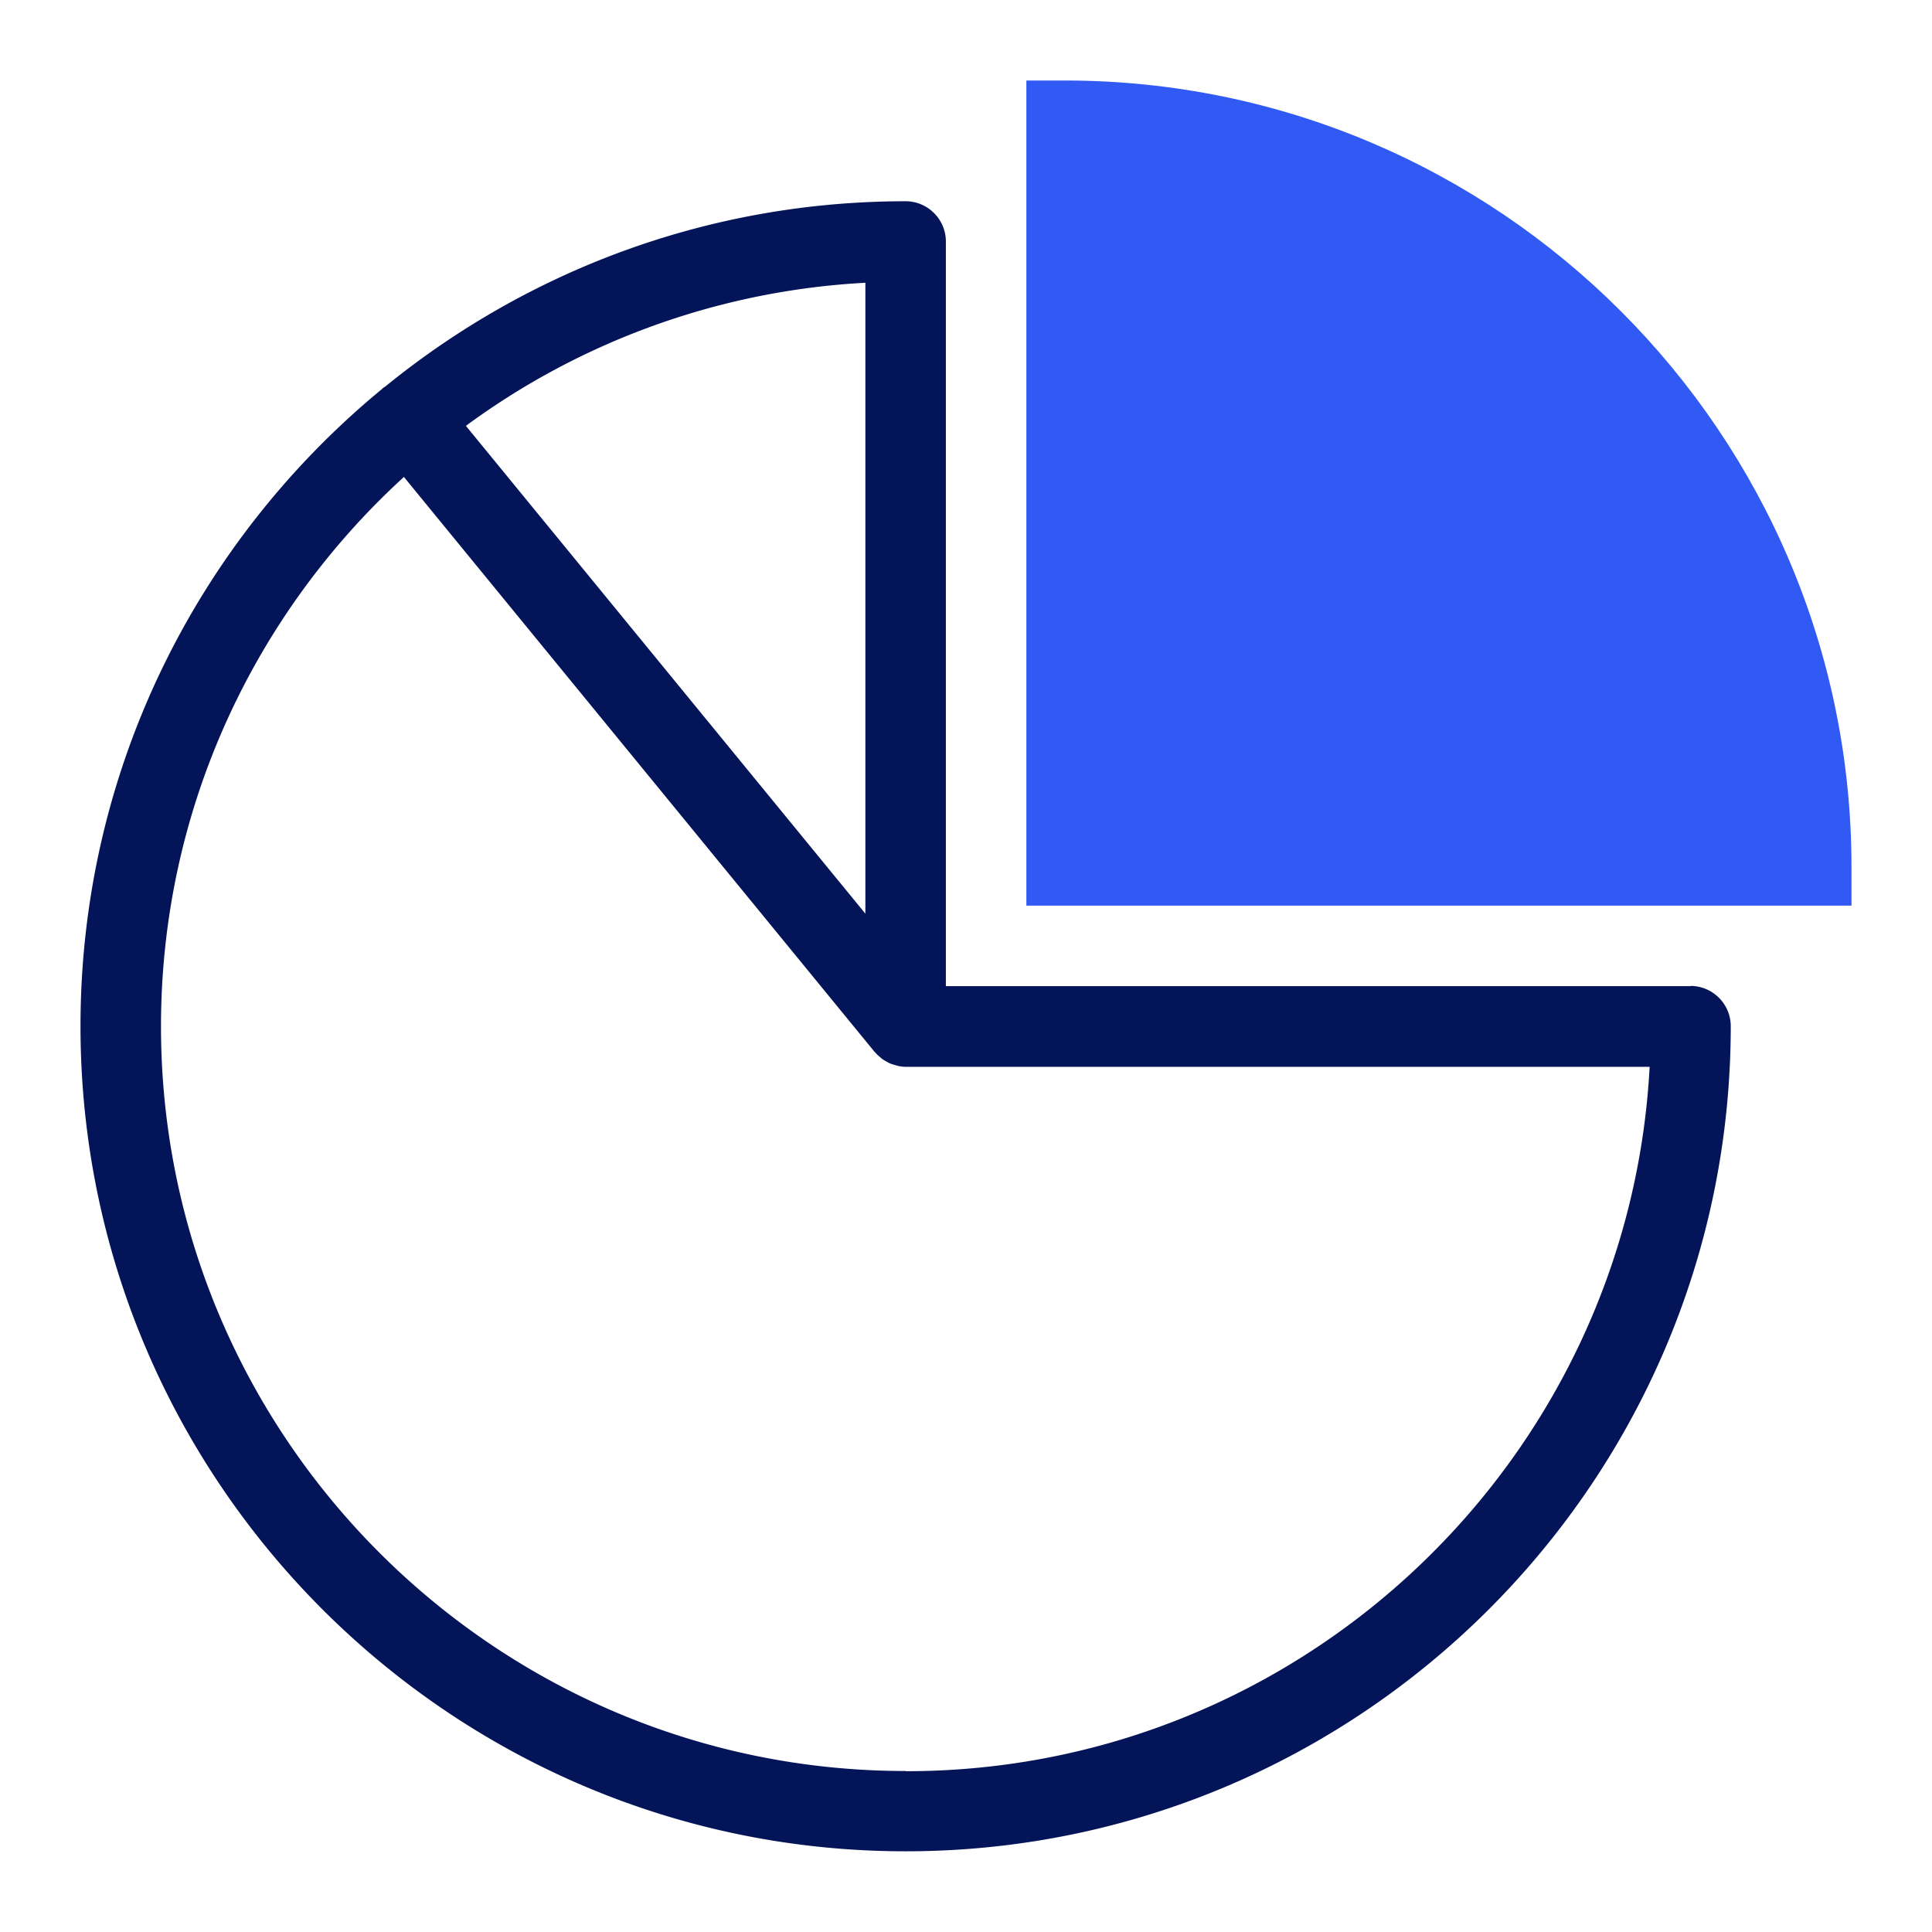
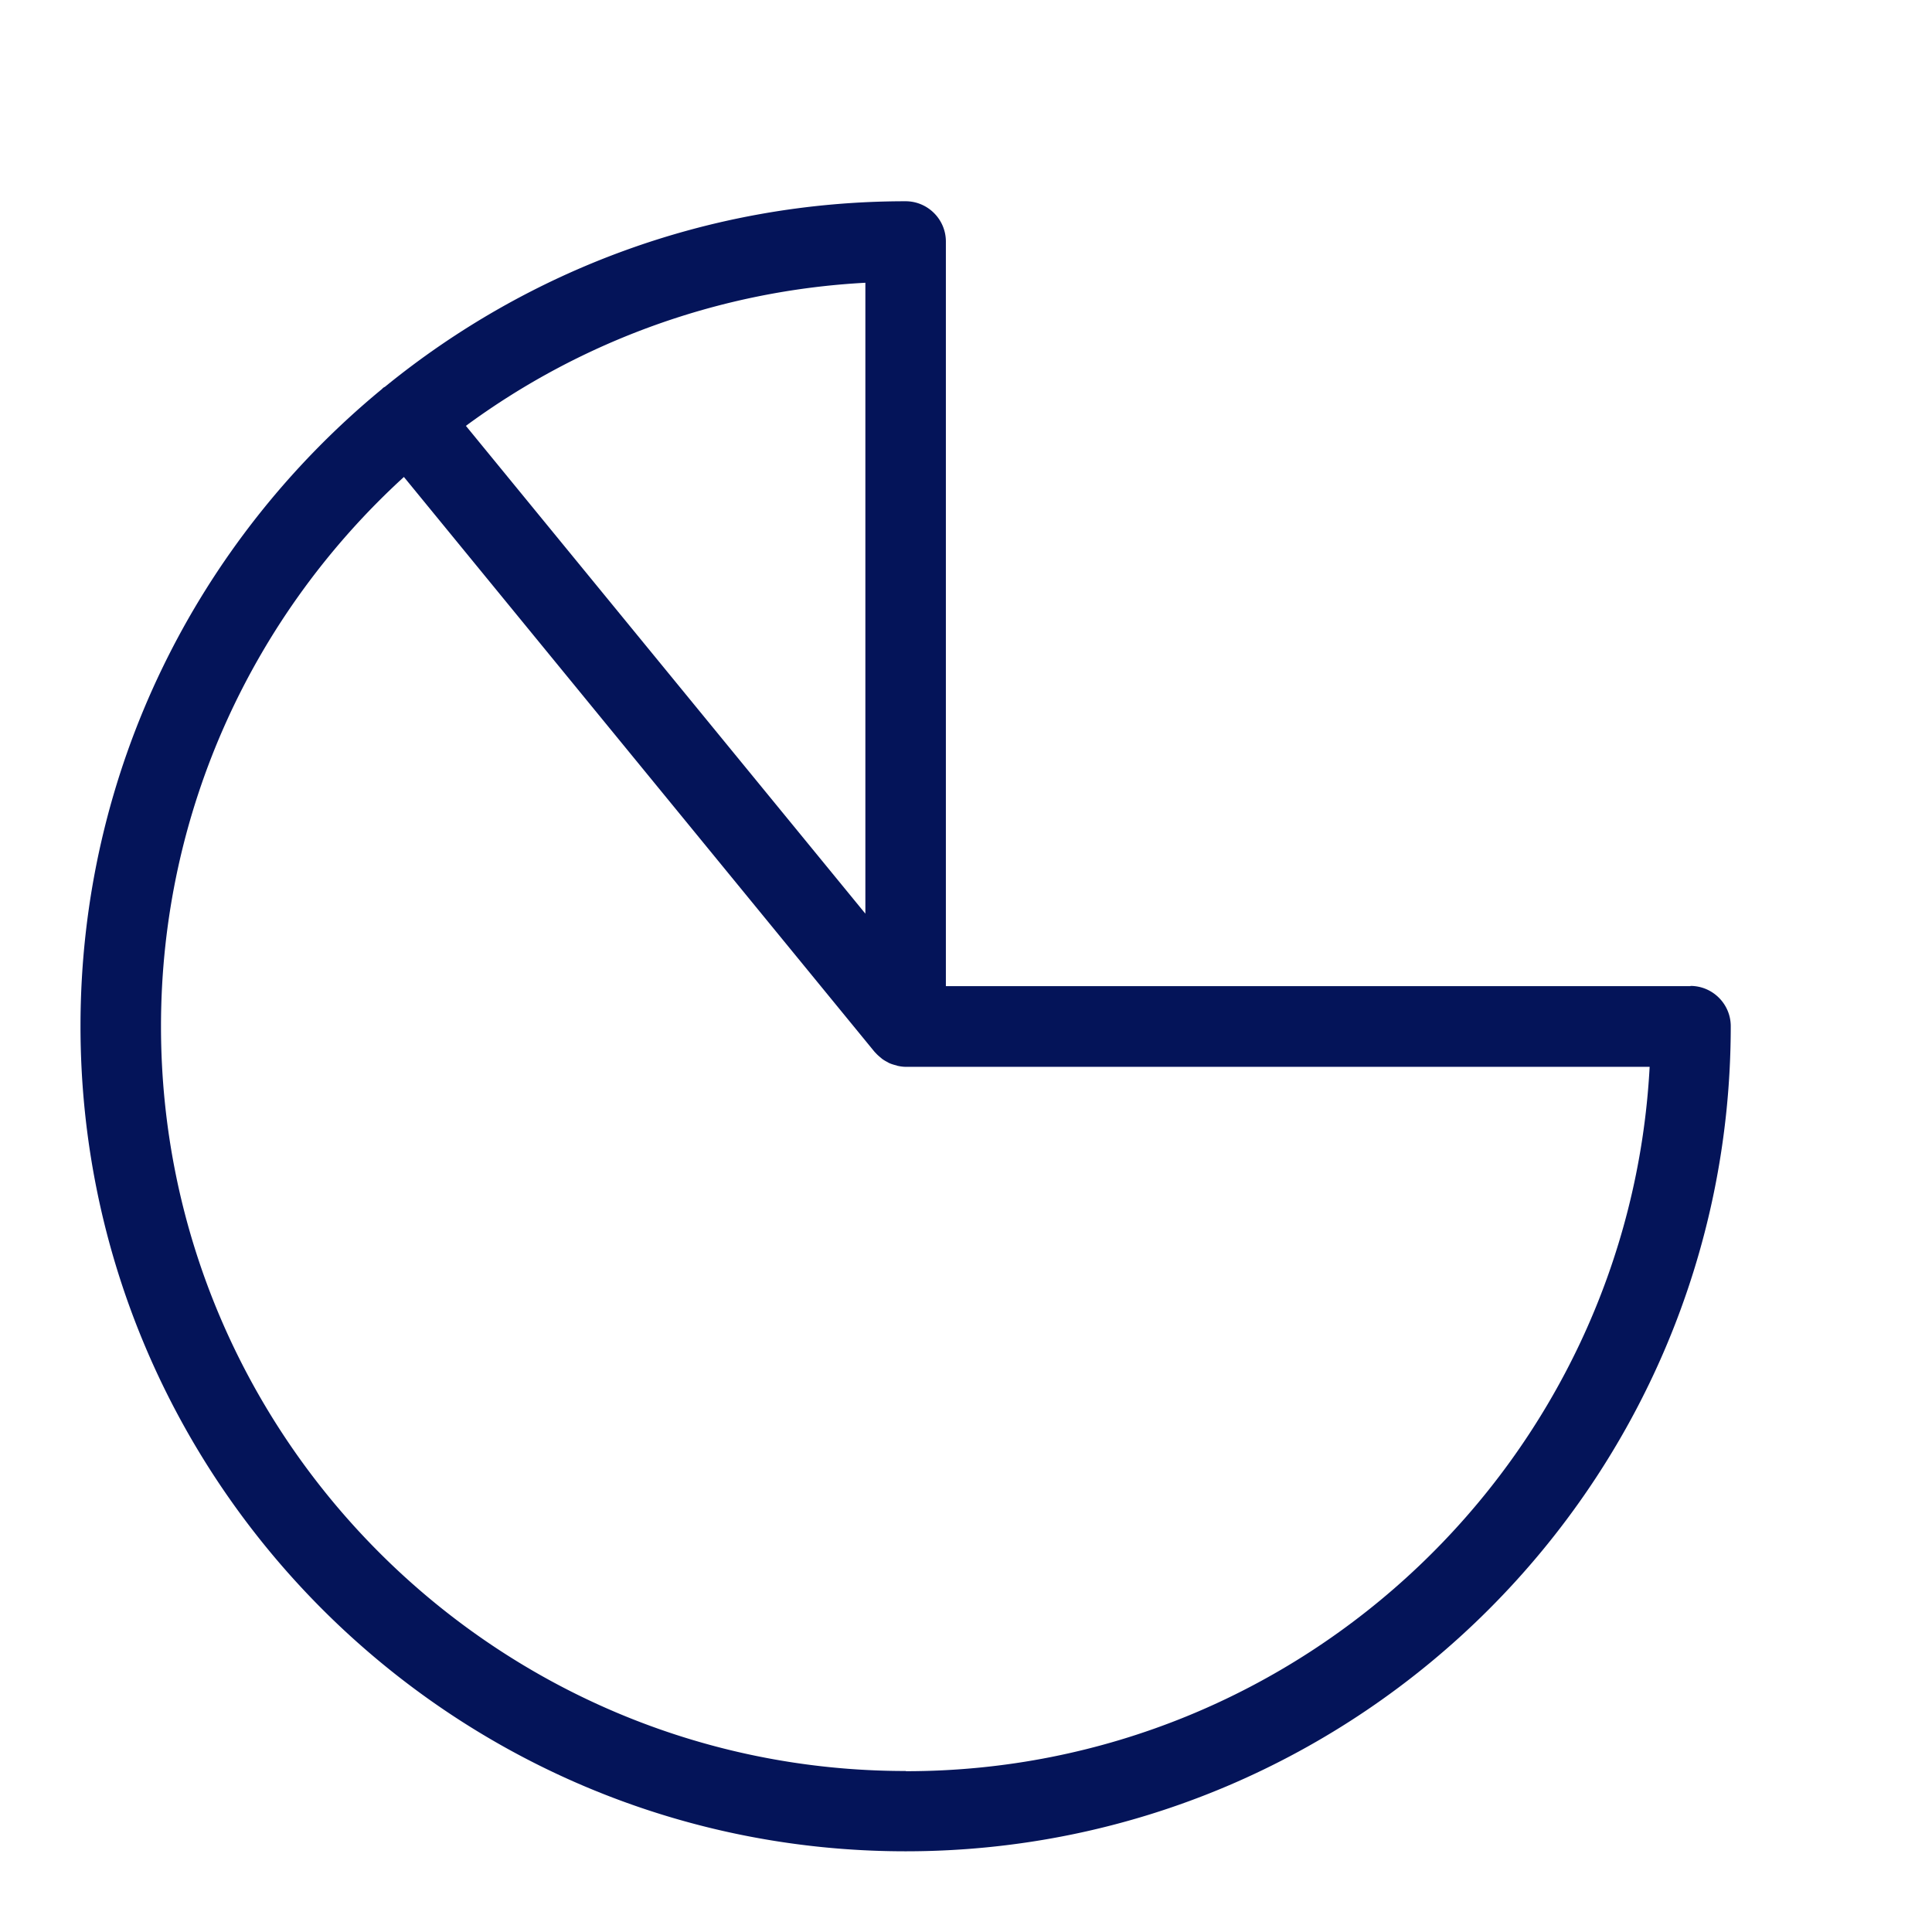
<svg xmlns="http://www.w3.org/2000/svg" width="96" height="96" fill="none">
-   <path fill="#305AF3" d="M52.91 4H51v41h41v-1.91C92 21.53 74.46 4 52.91 4" />
  <path fill="#041459" d="M84 49H47V12c0-1.1-.9-2-2-2-9.8 0-18.8 3.46-25.86 9.21-.04.03-.08.04-.11.07l-.06.06C9.83 26.87 4 38.26 4 50.99c0 22.61 18.39 41 41 41s41-18.39 41-41c0-1.1-.9-2-2-2zm-41-3.6L23.15 21.16A36.8 36.8 0 0 1 43 14.05zM45 88C24.6 88 8 71.4 8 51c0-10.8 4.66-20.53 12.07-27.3l23.39 28.57.06.06c.06.07.13.13.2.19.04.03.08.07.12.1.07.05.15.1.23.14.04.02.08.05.13.07.09.04.19.07.3.1.03 0 .06.02.1.03.14.03.27.05.42.05h36.95c-1.04 19.48-17.22 35-36.95 35z" />
</svg>